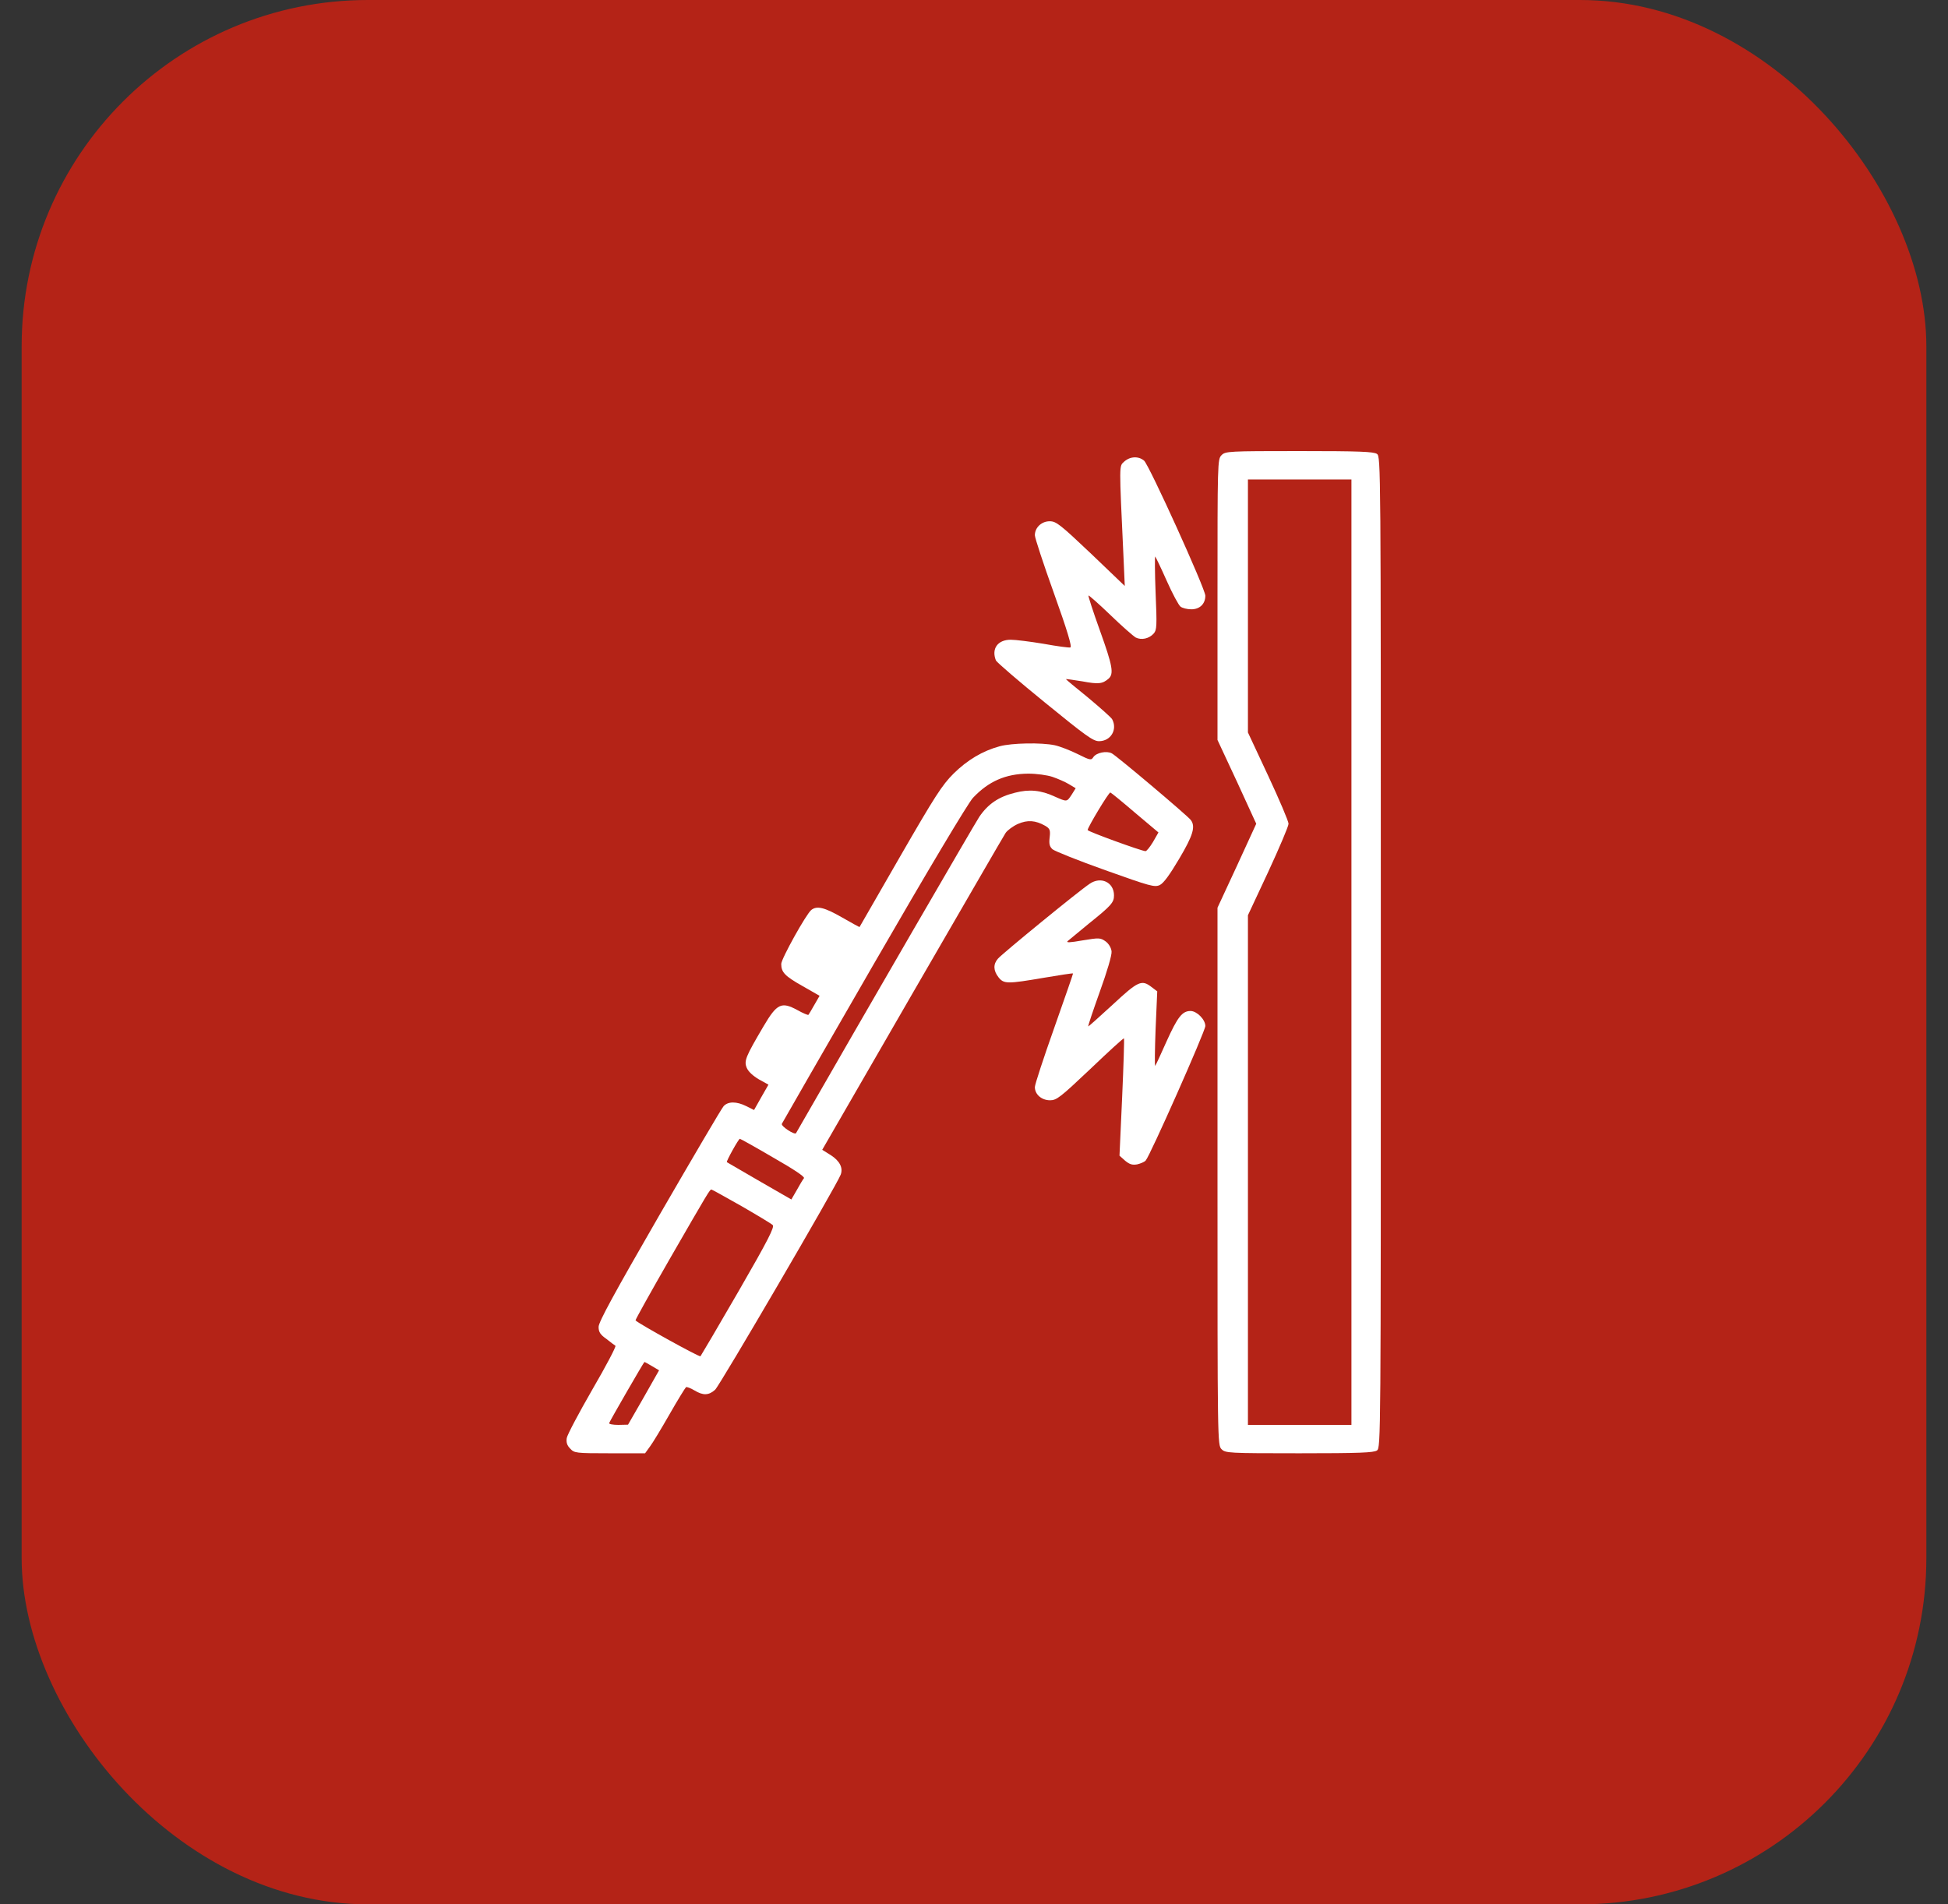
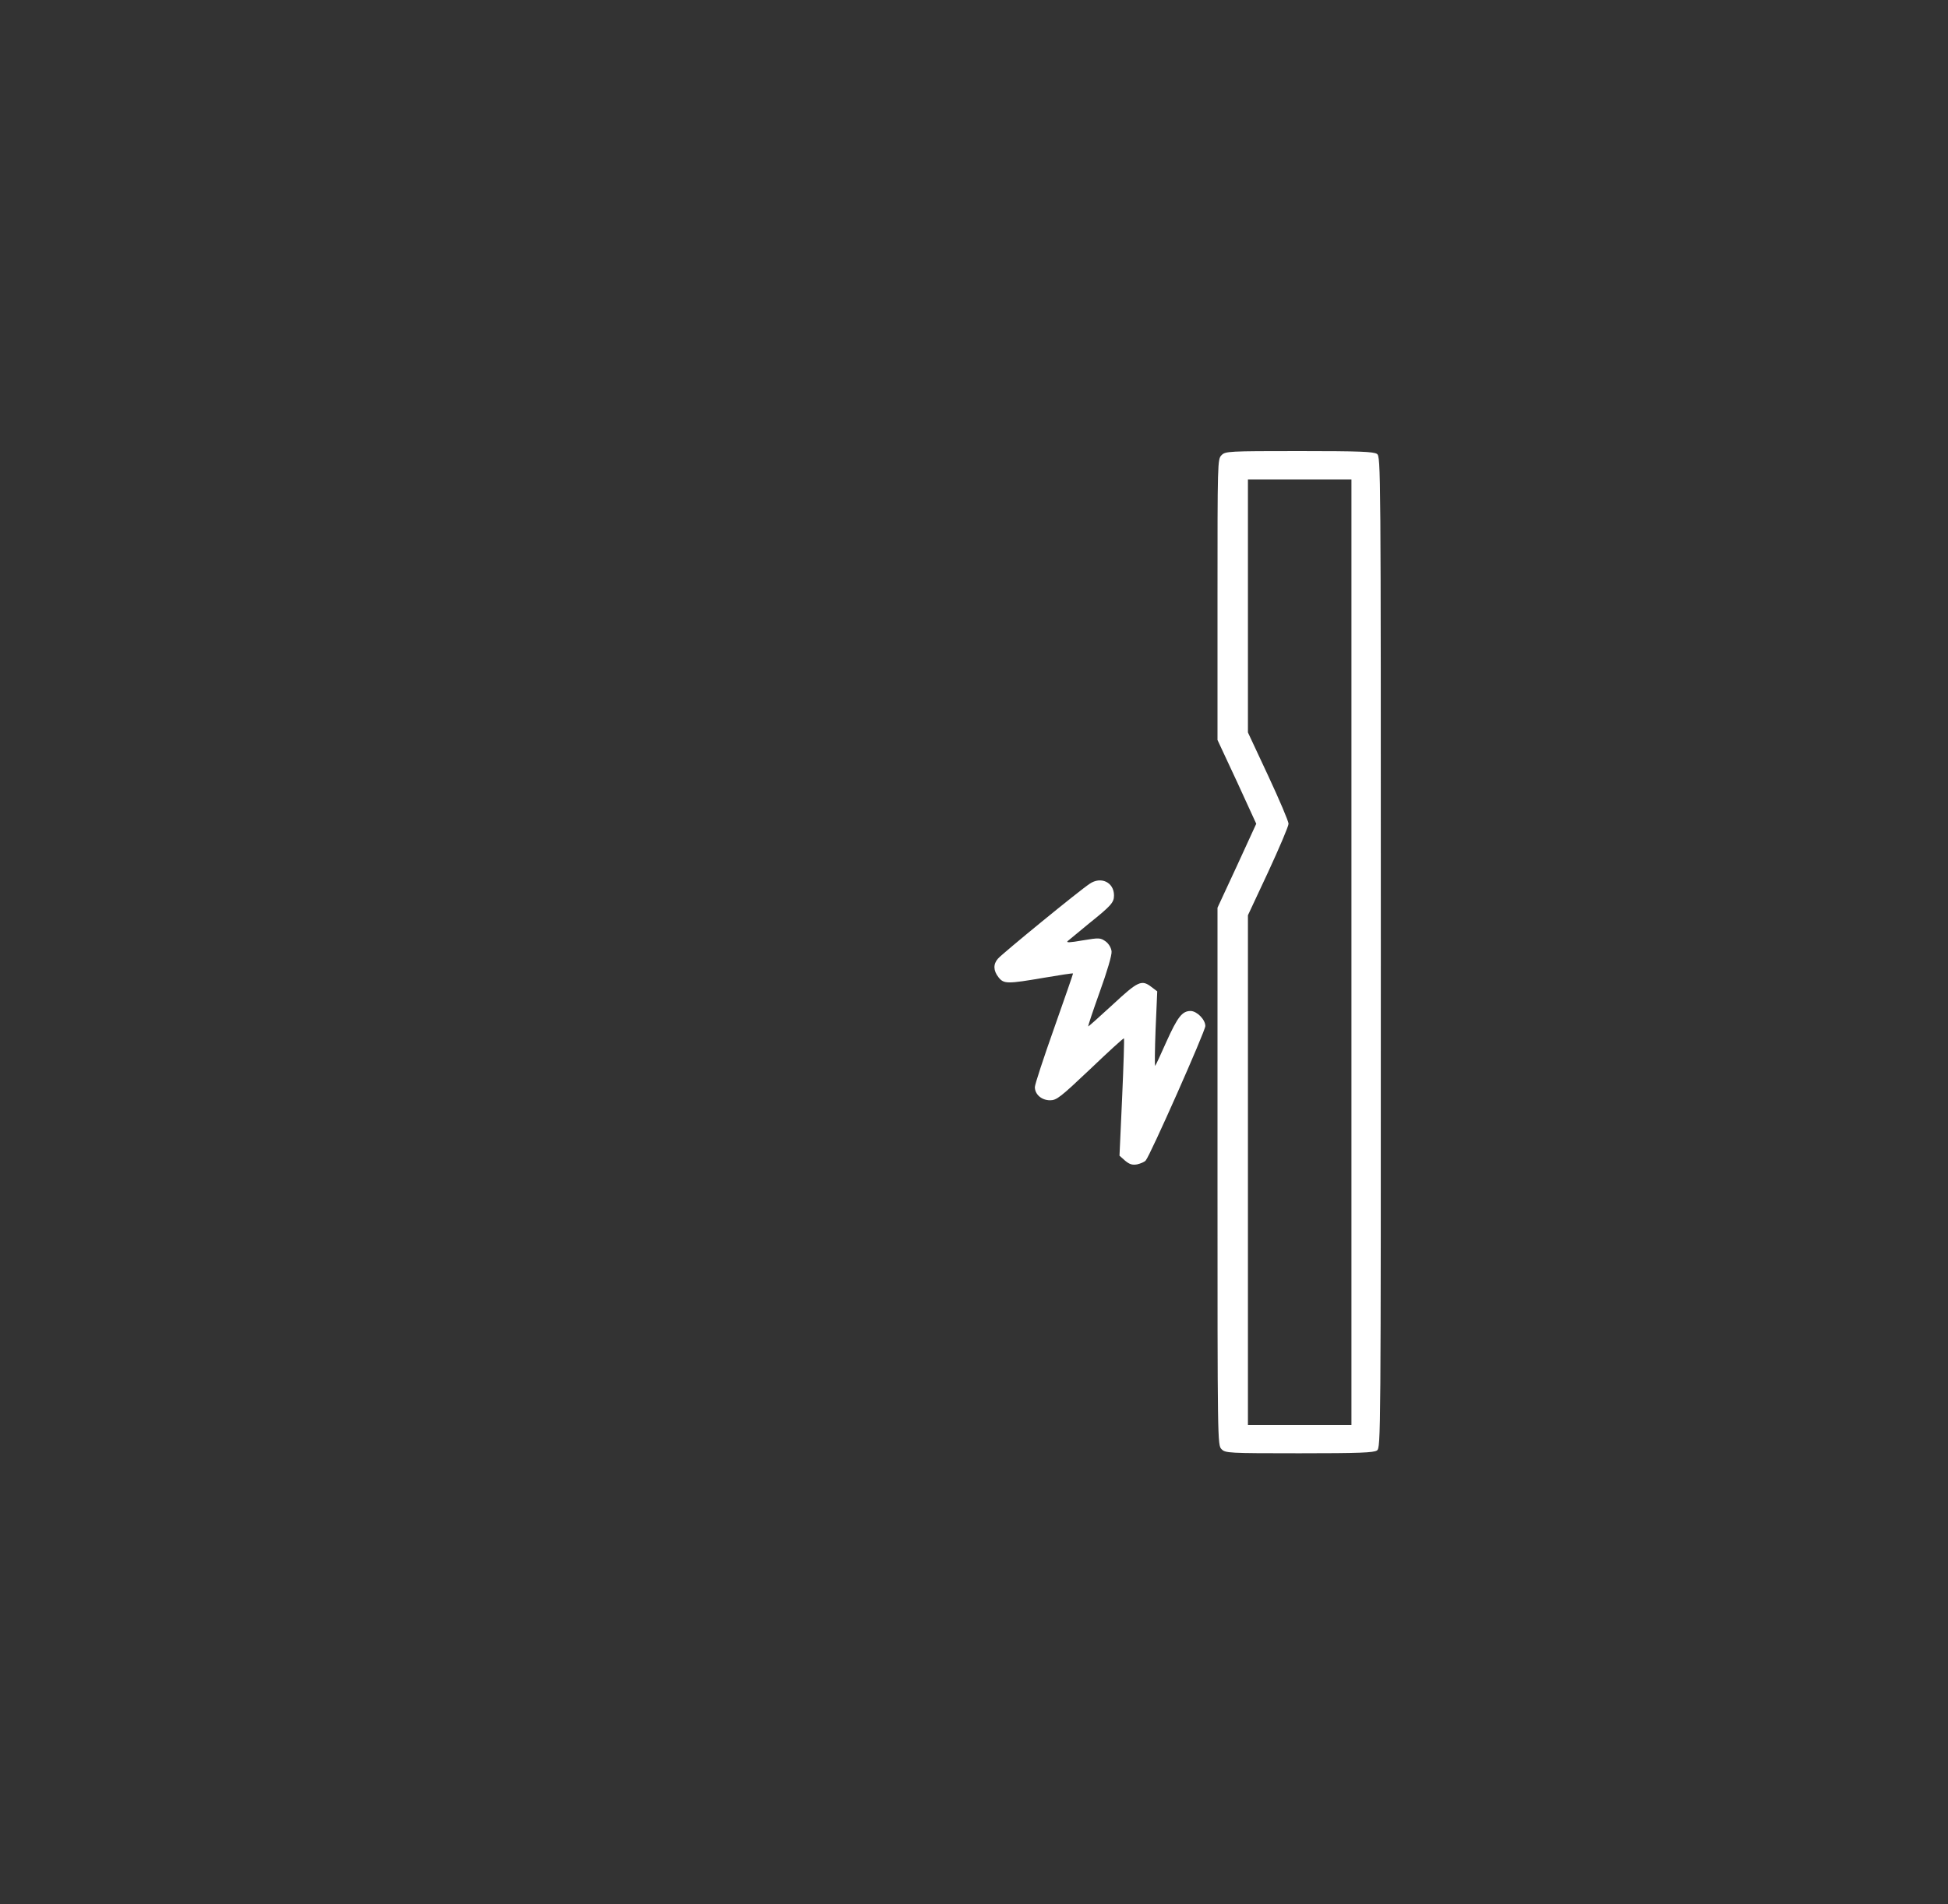
<svg xmlns="http://www.w3.org/2000/svg" width="45" height="44" viewBox="0 0 45 44" fill="none">
  <rect x="0" y="0" width="45" height="44" fill="#333333" stroke="none" />
-   <rect x="0.5" width="44" height="44" rx="8" fill="#B42317" />
  <path d="M28.219 10.516C28.125 10.609 28.125 10.67 28.125 13.853V17.097L28.575 18.062L29.02 19.033L28.575 20.003L28.125 20.973V27.18C28.125 33.33 28.125 33.391 28.219 33.484C28.308 33.573 28.373 33.578 30.014 33.578C31.411 33.578 31.734 33.564 31.809 33.513C31.898 33.447 31.898 33.273 31.898 22C31.898 10.727 31.898 10.553 31.809 10.488C31.734 10.436 31.411 10.422 30.014 10.422C28.373 10.422 28.308 10.427 28.219 10.516ZM31.219 22V32.922H30.023H28.828V27.034V21.147L29.297 20.144C29.555 19.586 29.766 19.089 29.766 19.033C29.766 18.977 29.555 18.48 29.297 17.927L28.828 16.923V13.998V11.078H30.023H31.219V22Z" fill="white" />
-   <path d="M25.969 10.666C25.851 10.778 25.851 10.67 25.954 12.883L25.983 13.539L25.2 12.789C24.487 12.114 24.398 12.044 24.248 12.044C24.061 12.044 23.906 12.189 23.906 12.367C23.906 12.428 24.103 13.028 24.347 13.708C24.656 14.57 24.769 14.95 24.726 14.959C24.694 14.969 24.417 14.931 24.108 14.875C23.798 14.823 23.456 14.781 23.348 14.781C23.048 14.781 22.898 14.988 23.006 15.259C23.025 15.302 23.531 15.738 24.136 16.23C25.078 16.998 25.251 17.125 25.387 17.125C25.659 17.125 25.819 16.858 25.692 16.619C25.669 16.577 25.415 16.352 25.134 16.117C24.848 15.887 24.619 15.695 24.623 15.691C24.628 15.686 24.797 15.709 24.998 15.742C25.373 15.812 25.467 15.803 25.608 15.681C25.734 15.569 25.706 15.395 25.406 14.561C25.251 14.13 25.134 13.769 25.144 13.759C25.153 13.75 25.383 13.952 25.65 14.209C25.912 14.463 26.18 14.697 26.236 14.73C26.367 14.795 26.545 14.758 26.653 14.636C26.723 14.556 26.728 14.463 26.695 13.694C26.676 13.22 26.676 12.845 26.686 12.859C26.7 12.873 26.822 13.127 26.953 13.422C27.084 13.717 27.23 13.989 27.272 14.017C27.314 14.05 27.426 14.078 27.52 14.078C27.717 14.078 27.844 13.952 27.844 13.764C27.844 13.605 26.545 10.741 26.428 10.642C26.297 10.534 26.105 10.544 25.969 10.666Z" fill="white" />
-   <path d="M23.095 17.242C22.697 17.35 22.345 17.561 22.027 17.875C21.764 18.137 21.6 18.391 20.789 19.797C20.278 20.688 19.856 21.419 19.856 21.419C19.852 21.423 19.674 21.325 19.453 21.198C19.045 20.964 18.872 20.922 18.741 21.025C18.623 21.119 18.047 22.155 18.047 22.272C18.047 22.464 18.131 22.553 18.539 22.783L18.933 23.008L18.811 23.219C18.745 23.336 18.684 23.439 18.675 23.448C18.666 23.458 18.549 23.411 18.417 23.336C18.052 23.139 17.948 23.186 17.639 23.711C17.222 24.419 17.184 24.512 17.25 24.672C17.288 24.761 17.395 24.859 17.531 24.939L17.752 25.061L17.583 25.356L17.419 25.647L17.241 25.558C17.016 25.445 16.819 25.445 16.716 25.558C16.669 25.609 16.003 26.744 15.23 28.08C14.189 29.884 13.828 30.545 13.828 30.658C13.828 30.775 13.866 30.836 14.006 30.934C14.1 31.009 14.194 31.08 14.217 31.094C14.236 31.113 13.997 31.567 13.683 32.106C13.373 32.645 13.106 33.147 13.092 33.227C13.078 33.325 13.097 33.395 13.172 33.47C13.266 33.573 13.299 33.578 14.086 33.578H14.902L15.014 33.423C15.075 33.344 15.281 33.002 15.469 32.673C15.656 32.345 15.83 32.064 15.848 32.05C15.867 32.041 15.956 32.073 16.041 32.125C16.242 32.247 16.373 32.242 16.519 32.111C16.622 32.022 19.336 27.372 19.42 27.142C19.481 26.983 19.397 26.823 19.195 26.692L18.994 26.566L21.075 22.961C22.224 20.978 23.189 19.305 23.231 19.244C23.273 19.183 23.4 19.089 23.512 19.038C23.738 18.939 23.92 18.953 24.145 19.08C24.253 19.145 24.267 19.178 24.248 19.347C24.23 19.497 24.244 19.558 24.314 19.623C24.366 19.666 24.914 19.886 25.533 20.106C26.583 20.481 26.672 20.505 26.794 20.448C26.883 20.402 27.023 20.209 27.239 19.844C27.562 19.3 27.623 19.094 27.506 18.944C27.422 18.836 25.8 17.467 25.683 17.406C25.561 17.341 25.322 17.392 25.256 17.495C25.209 17.57 25.181 17.566 24.9 17.425C24.731 17.341 24.492 17.247 24.366 17.219C24.056 17.153 23.372 17.167 23.095 17.242ZM24.314 17.95C24.436 17.992 24.609 18.067 24.694 18.119L24.849 18.212L24.755 18.363C24.642 18.531 24.652 18.531 24.366 18.405C24.042 18.255 23.775 18.231 23.447 18.316C23.067 18.409 22.823 18.578 22.622 18.873C22.505 19.052 20.02 23.336 18.389 26.181C18.361 26.233 18.038 26.022 18.061 25.966C18.075 25.938 19.031 24.273 20.189 22.267C21.436 20.106 22.369 18.545 22.477 18.433C22.837 18.053 23.227 17.88 23.752 17.875C23.944 17.875 24.188 17.908 24.314 17.95ZM26.222 18.78L26.761 19.234L26.634 19.455C26.564 19.572 26.484 19.67 26.461 19.666C26.363 19.661 25.125 19.211 25.125 19.178C25.125 19.117 25.617 18.297 25.65 18.311C25.669 18.316 25.927 18.527 26.222 18.78ZM17.859 26.744C18.342 27.02 18.595 27.189 18.572 27.222C18.549 27.25 18.474 27.372 18.408 27.494L18.281 27.714L17.541 27.288C17.137 27.053 16.8 26.856 16.791 26.852C16.772 26.833 17.062 26.312 17.091 26.312C17.105 26.312 17.452 26.505 17.859 26.744ZM17.123 27.864C17.489 28.075 17.817 28.272 17.85 28.305C17.897 28.347 17.747 28.647 17.062 29.833C16.594 30.644 16.195 31.319 16.181 31.337C16.158 31.361 14.766 30.592 14.681 30.508C14.672 30.498 15.028 29.861 15.469 29.092C16.369 27.531 16.397 27.484 16.434 27.484C16.448 27.484 16.758 27.658 17.123 27.864ZM15.066 31.567L15.225 31.661L14.869 32.289L14.508 32.917L14.283 32.922C14.156 32.922 14.062 32.903 14.072 32.88C14.1 32.809 14.873 31.469 14.887 31.469C14.897 31.469 14.972 31.511 15.066 31.567Z" fill="white" />
  <path d="M25.172 20.42C24.928 20.58 23.147 22.038 23.053 22.15C22.941 22.277 22.945 22.427 23.067 22.581C23.189 22.736 23.269 22.736 24.117 22.591C24.478 22.53 24.778 22.483 24.788 22.492C24.792 22.497 24.595 23.064 24.352 23.753C24.108 24.442 23.906 25.056 23.906 25.117C23.906 25.286 24.061 25.422 24.258 25.422C24.408 25.422 24.497 25.352 25.186 24.7C25.603 24.302 25.95 23.983 25.964 23.992C25.974 24.002 25.955 24.616 25.922 25.356L25.861 26.702L25.992 26.819C26.095 26.903 26.156 26.922 26.269 26.903C26.349 26.884 26.438 26.847 26.466 26.814C26.564 26.711 27.844 23.823 27.844 23.706C27.844 23.556 27.647 23.359 27.502 23.359C27.309 23.359 27.202 23.5 26.948 24.062C26.817 24.358 26.7 24.611 26.686 24.625C26.672 24.639 26.677 24.255 26.695 23.777L26.733 22.905L26.602 22.806C26.372 22.628 26.292 22.666 25.702 23.214C25.397 23.495 25.144 23.72 25.139 23.716C25.13 23.706 25.252 23.345 25.406 22.914C25.575 22.445 25.688 22.066 25.678 21.981C25.669 21.902 25.617 21.808 25.542 21.752C25.42 21.667 25.397 21.663 25.008 21.728C24.712 21.78 24.619 21.784 24.666 21.742C24.698 21.714 24.919 21.531 25.148 21.344C25.674 20.922 25.734 20.852 25.734 20.688C25.734 20.383 25.43 20.242 25.172 20.42Z" fill="white" />
</svg>